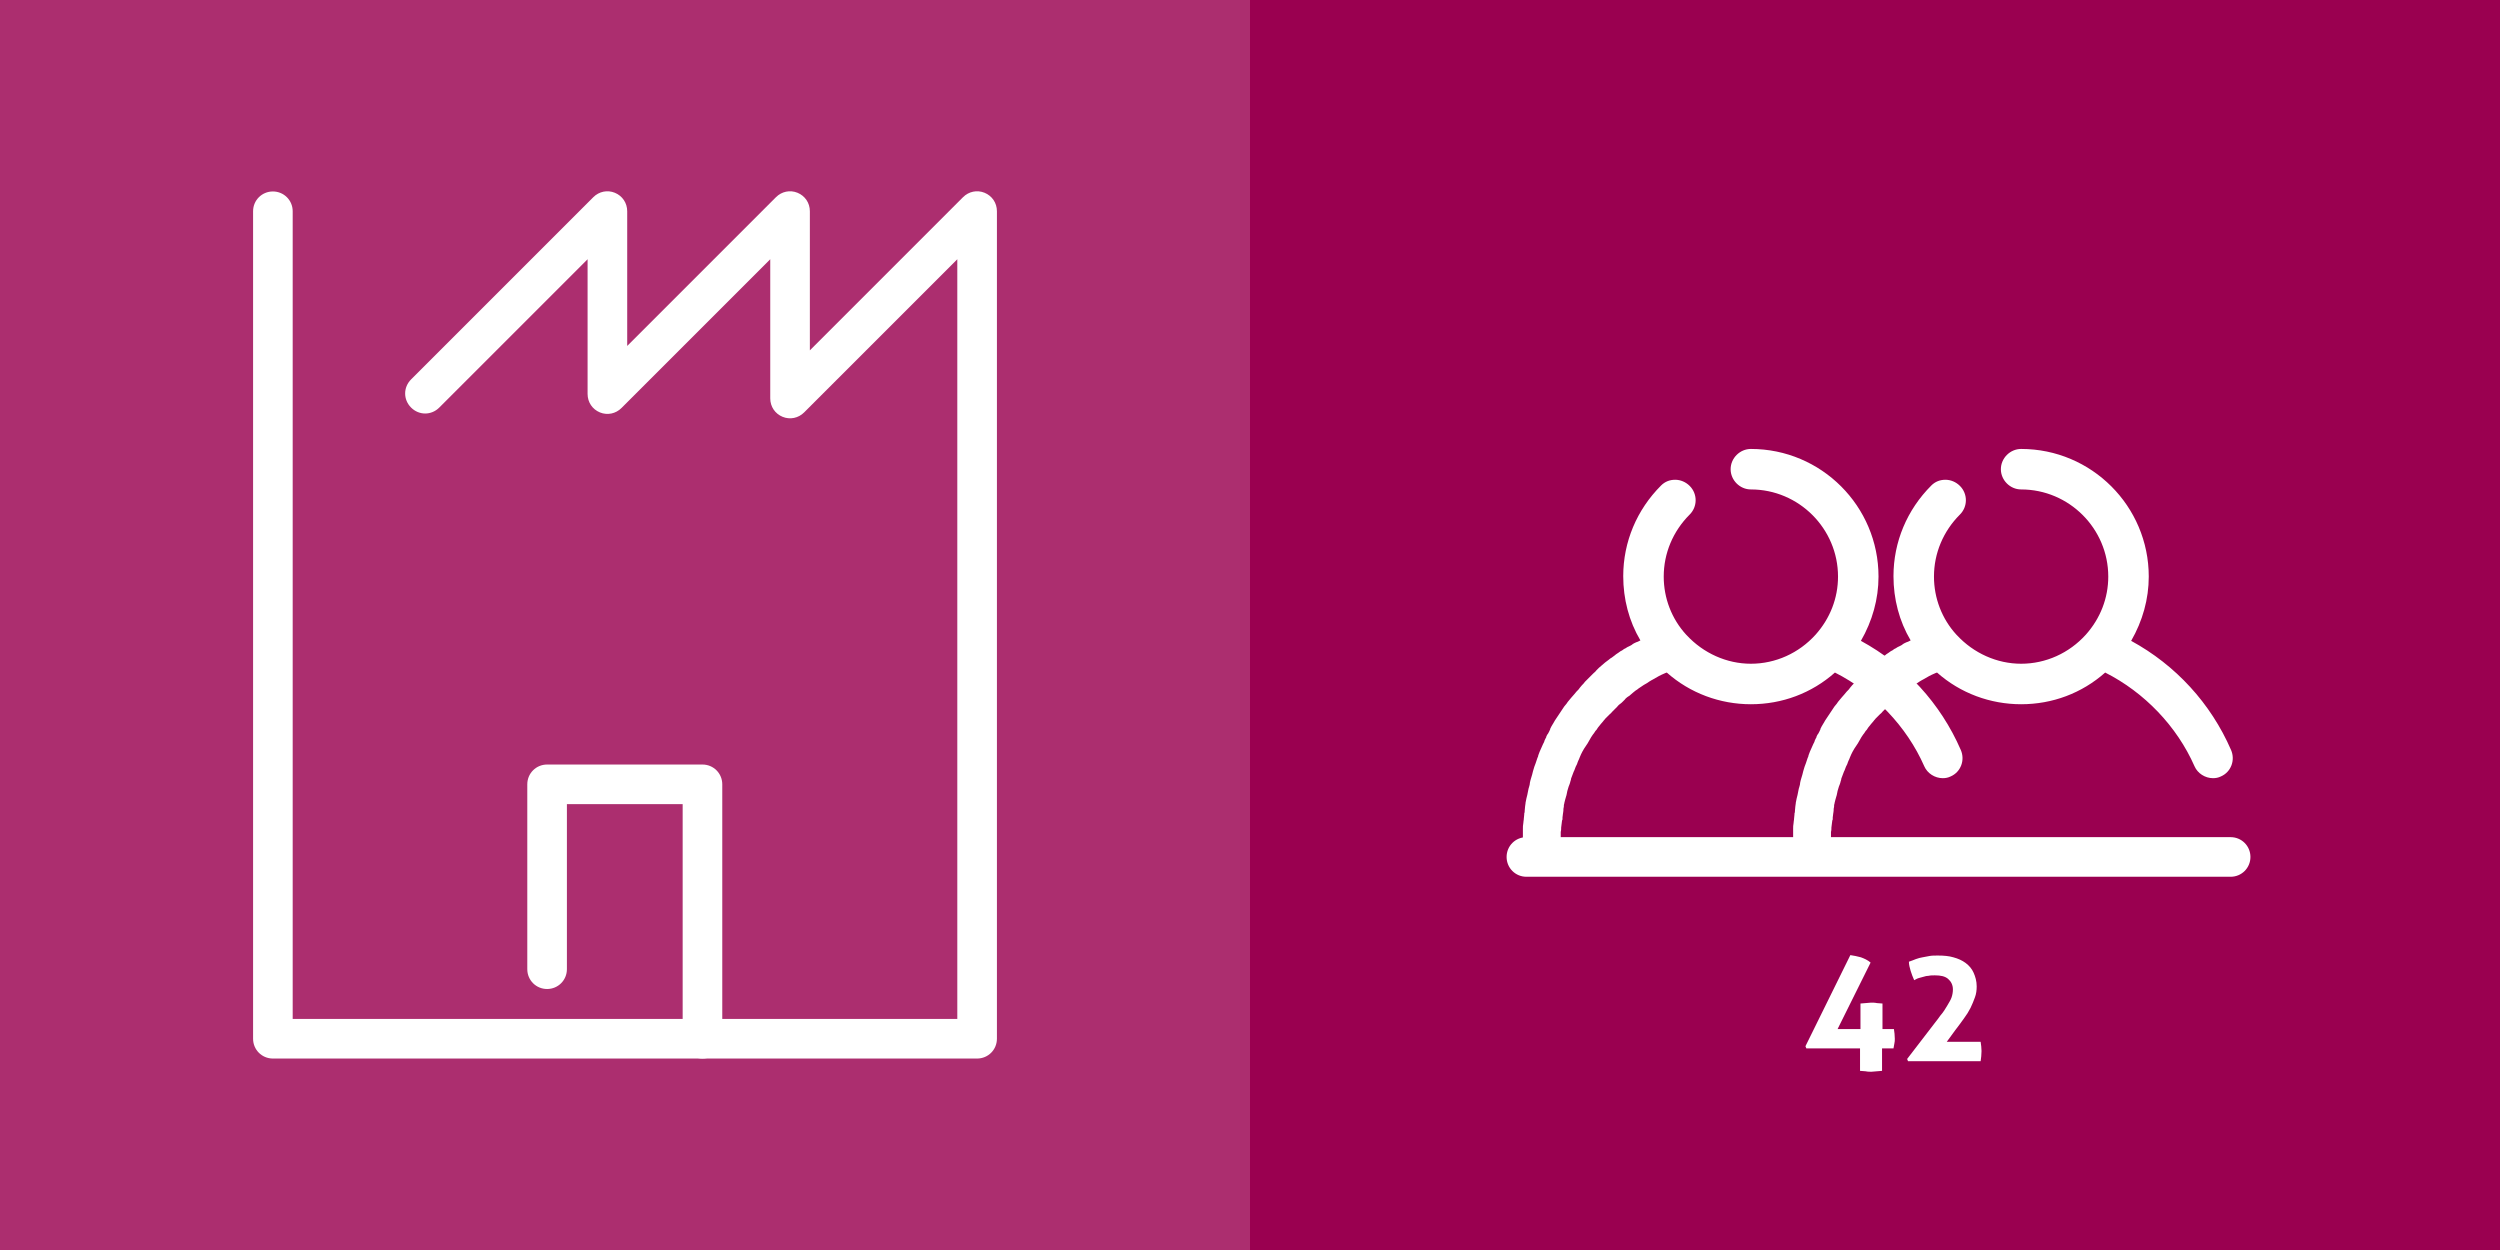
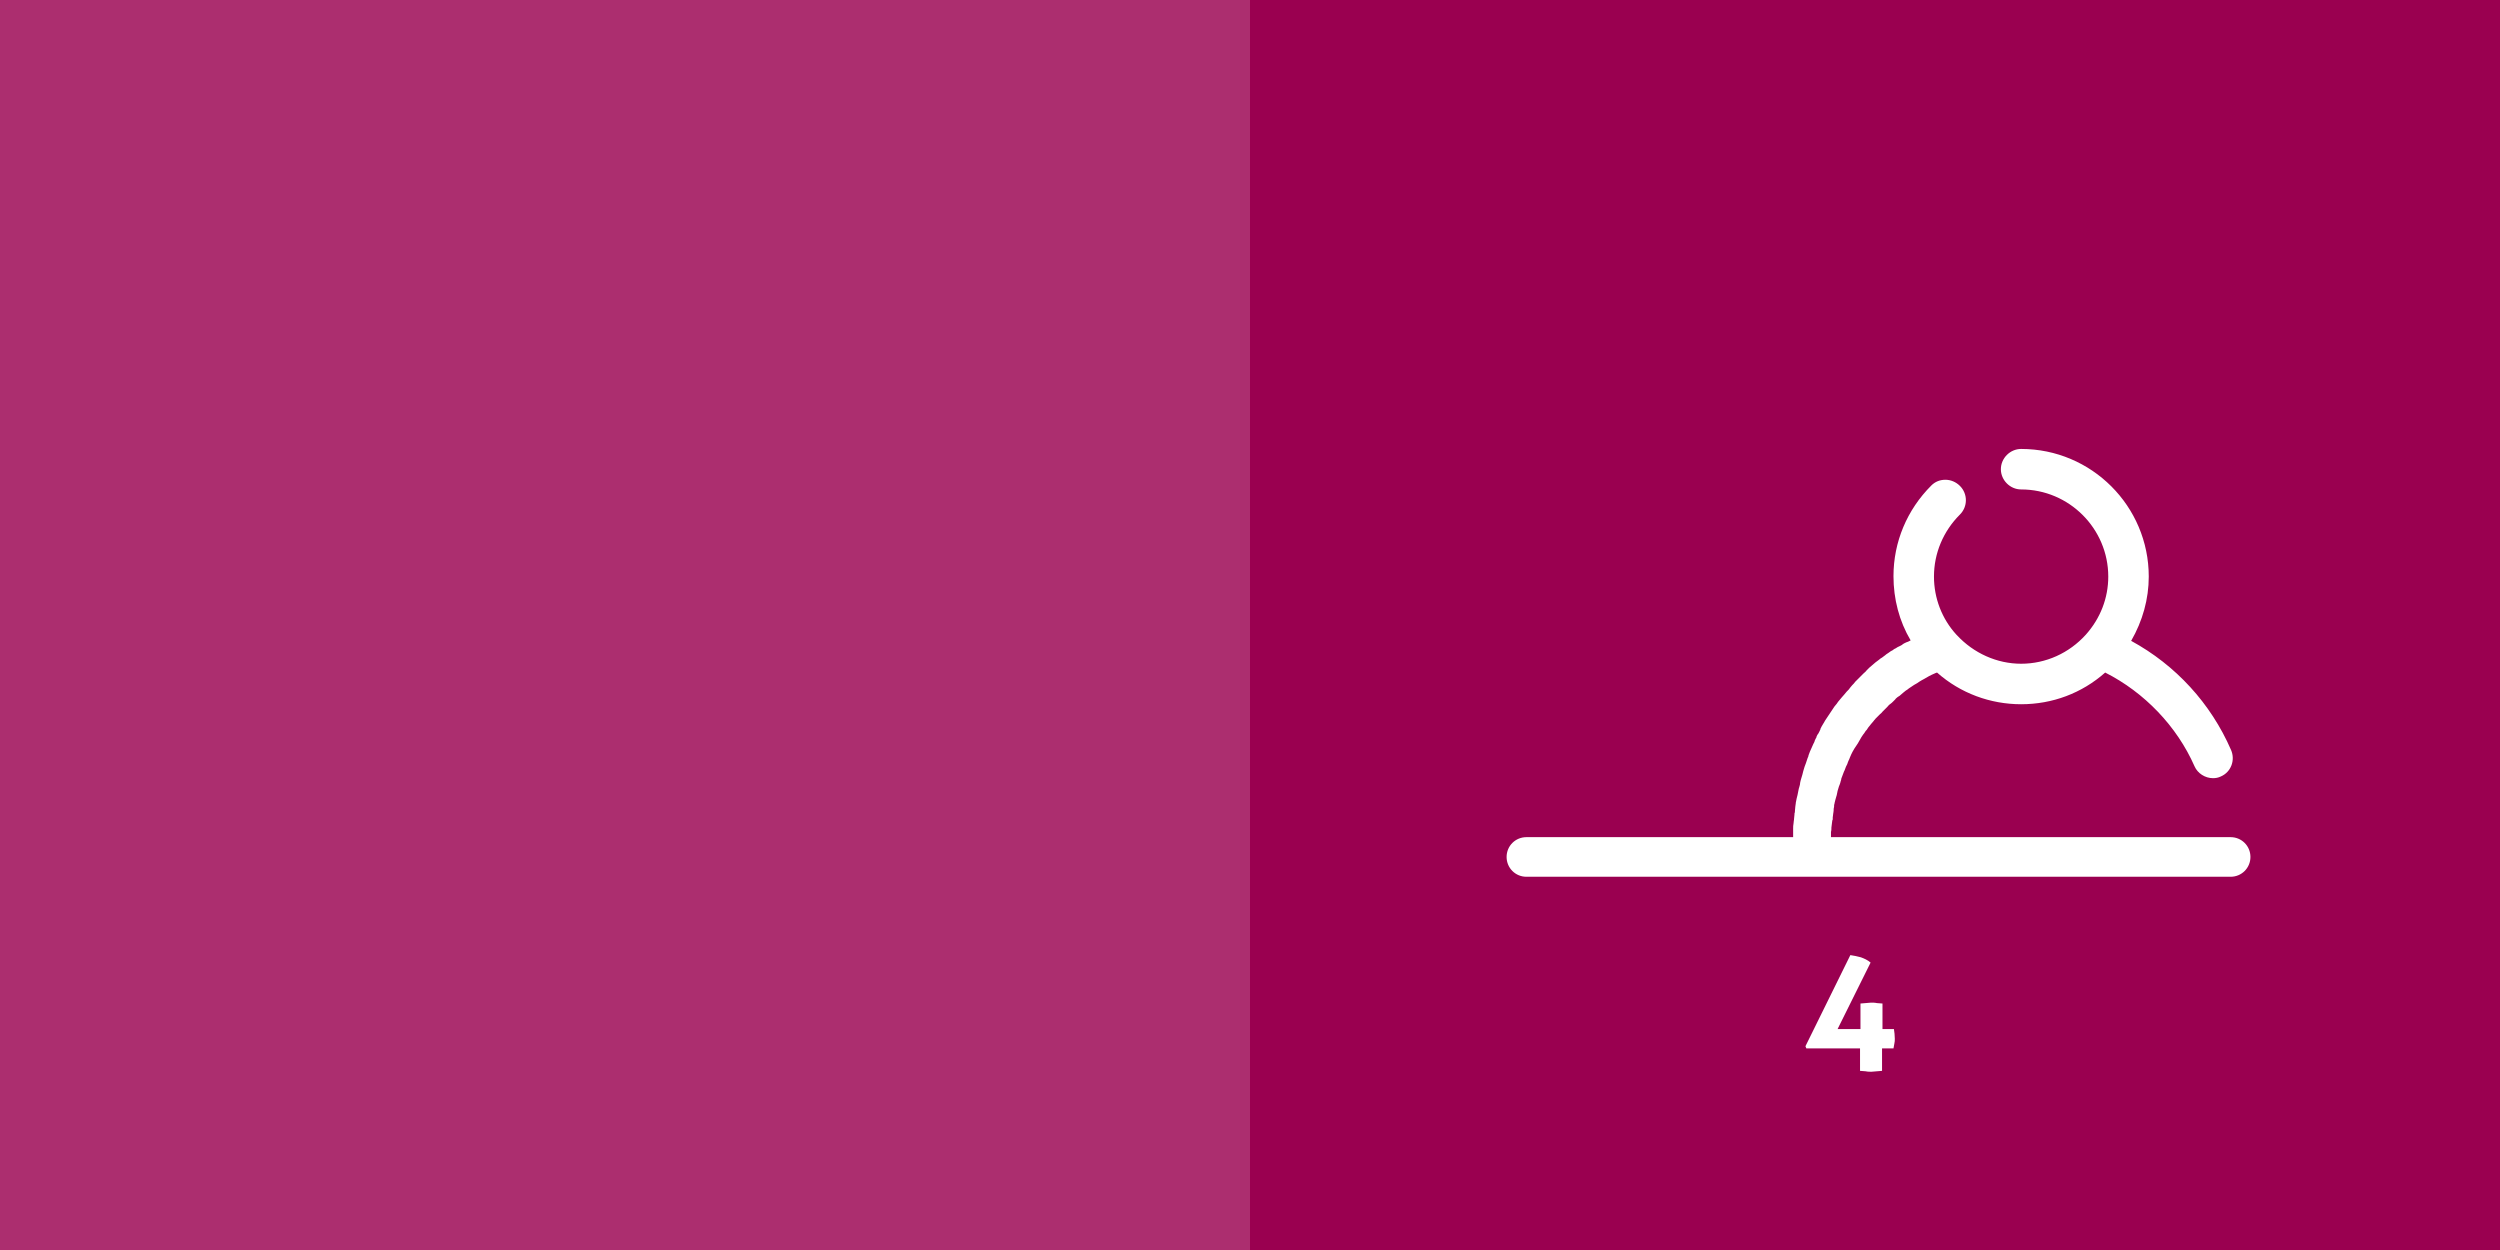
<svg xmlns="http://www.w3.org/2000/svg" version="1.1" id="Ebene_1" x="0px" y="0px" viewBox="0 0 568 284" style="enable-background:new 0 0 568 284;" xml:space="preserve">
  <rect x="0" y="0" width="568" height="284" fill="#808080" stroke="none" />
  <style type="text/css">
	.st0{fill:#9A0050;}
	.st1{fill:#AC2E6F;}
	.st2{fill:#FFFFFF;}
</style>
  <g>
    <polygon class="st0" points="284,0 0,0 0,284 284,284 568,284 568,0  " />
  </g>
  <g>
    <polygon class="st1" points="142,0 0,0 0,284 142,284 284,284 284,0  " />
  </g>
  <g>
    <g>
      <g>
        <path class="st2" d="M506.8,199.2h-160c-2.5,0-4.5-2-4.5-4.5s2-4.5,4.5-4.5h160c2.5,0,4.5,2,4.5,4.5S509.3,199.2,506.8,199.2z" />
      </g>
      <g>
-         <path class="st2" d="M350.8,195.5c-0.2,0-0.4,0-0.6,0c-1.7-0.2-3.1-1.1-4-2.8l-0.2-0.4l0-0.4c0-0.4,0-0.7,0-1.1     c0-0.6,0-1.3,0-1.9l0-0.6c0-0.4,0-0.8,0.1-1.3c0-0.2,0.1-0.8,0.1-0.8l0-0.1c0-0.3,0.1-0.7,0.1-1c0-0.2,0-0.4,0.1-0.6l0-0.2     c0-0.4,0.1-0.7,0.1-1.1c0-0.2,0.1-0.5,0.1-0.7l0-0.1c0.1-0.3,0.1-0.7,0.2-1l0.2-0.8c0.1-0.3,0.1-0.7,0.2-1c0-0.2,0.2-0.8,0.2-0.8     c0.1-0.3,0.2-0.7,0.2-1c0.1-0.3,0.1-0.6,0.2-0.8c0.1-0.3,0.2-0.6,0.3-1l0.2-0.8c0.1-0.3,0.2-0.6,0.3-1c0.1-0.3,0.2-0.5,0.3-0.8     c0.1-0.3,0.4-1.2,0.4-1.2c0.1-0.2,0.2-0.4,0.2-0.6c0.1-0.3,0.2-0.5,0.3-0.8c0,0,0.3-0.7,0.4-0.9c0.1-0.3,0.3-0.6,0.4-0.9     c0,0,0.3-0.5,0.3-0.7c0.1-0.3,0.3-0.6,0.4-0.8l0-0.1c0.1-0.2,0.2-0.5,0.4-0.7c0.2-0.3,0.3-0.6,0.5-1l0-0.1     c0.1-0.2,0.2-0.4,0.3-0.6c0.2-0.3,0.4-0.7,0.6-1c0,0,0.2-0.4,0.3-0.5c0.3-0.5,0.7-1,1-1.5l0.2-0.3c0.3-0.4,0.5-0.8,0.8-1.2     c0.1-0.1,0.5-0.6,0.5-0.6c0.2-0.3,0.4-0.6,0.6-0.8c0.1-0.1,0.5-0.6,0.5-0.6s0.5-0.6,0.7-0.8c0.2-0.2,0.3-0.4,0.5-0.6l0.2-0.2     c0.2-0.2,0.4-0.4,0.5-0.6c0.2-0.2,0.3-0.4,0.5-0.6c0.3-0.3,0.5-0.5,0.7-0.8c0.2-0.2,0.4-0.4,0.6-0.6c0.2-0.2,0.5-0.5,0.7-0.7     c0.2-0.2,0.4-0.4,0.6-0.6c0.2-0.2,0.5-0.4,0.7-0.7c0.2-0.2,0.4-0.4,0.6-0.6c0.2-0.2,0.5-0.4,0.7-0.6l0.7-0.6     c0.3-0.2,0.5-0.4,0.8-0.6c0.2-0.2,0.5-0.4,0.7-0.5c0.3-0.2,0.5-0.4,0.8-0.6l0.1-0.1c0.2-0.1,0.4-0.3,0.6-0.4     c0.3-0.2,0.5-0.4,0.8-0.5c0.3-0.2,0.5-0.4,0.8-0.5c0.2-0.1,0.4-0.3,0.7-0.4l0.4-0.2c0.2-0.1,0.4-0.2,0.6-0.4     c0.2-0.1,0.5-0.3,0.8-0.4l0.3-0.1c0.2-0.1,0.4-0.2,0.6-0.3c0,0,0,0,0,0c-2.6-4.4-3.9-9.4-3.9-14.6c0-7.8,3.1-15.1,8.6-20.6     c0.9-0.9,2-1.3,3.2-1.3c1.2,0,2.4,0.5,3.3,1.4c1.8,1.8,1.8,4.7,0,6.5c-3.8,3.8-5.9,8.8-5.9,14.1c0,4.9,1.8,9.6,5.1,13.2l0.1,0.1     c3.8,4.1,9.1,6.5,14.6,6.5c5.6,0,10.9-2.4,14.7-6.6l0,0c3.3-3.7,5.1-8.3,5.1-13.2c0-10.9-8.9-19.8-19.8-19.8     c-2.5,0-4.6-2.1-4.6-4.6c0-2.5,2.1-4.6,4.6-4.6c16,0,29,13,29,29c0,5.1-1.4,10.1-4,14.6c10.1,5.5,18.1,14.2,22.7,24.8     c1,2.3,0,5-2.3,6c-0.6,0.3-1.2,0.4-1.8,0.4c-1.8,0-3.5-1.1-4.2-2.7c-4-9.1-11.4-16.8-20.3-21.3c-5.3,4.7-12,7.2-19.1,7.2     c-7,0-13.8-2.5-19.1-7.2c-0.1,0-0.2,0.1-0.3,0.1c-0.3,0.1-0.6,0.3-0.9,0.4l-0.6,0.3c-0.5,0.3-0.9,0.5-1.4,0.8l-0.2,0.1     c-0.4,0.2-0.8,0.5-1.1,0.7l-0.7,0.4c-0.2,0.1-0.4,0.3-0.6,0.4l-0.6,0.4c-0.2,0.2-0.4,0.3-0.7,0.5c-0.1,0.1-0.5,0.4-0.5,0.4     c-0.2,0.2-0.5,0.4-0.7,0.6c-0.1,0.1-0.2,0.2-0.4,0.3l-0.3,0.2c-0.2,0.2-0.4,0.3-0.5,0.5l-0.5,0.5c-0.2,0.2-0.4,0.4-0.7,0.6     c-0.2,0.1-0.6,0.6-0.6,0.6c-0.2,0.2-0.3,0.3-0.5,0.5c-0.1,0.1-0.6,0.6-0.6,0.6c-0.2,0.2-0.3,0.4-0.5,0.5     c-0.1,0.1-0.5,0.5-0.5,0.5c-0.2,0.2-0.4,0.4-0.6,0.6c-0.1,0.2-0.3,0.3-0.4,0.5c-0.2,0.2-0.4,0.5-0.6,0.7l-0.4,0.5     c-0.2,0.2-0.3,0.4-0.5,0.7c-0.1,0.2-0.3,0.3-0.4,0.5c-0.2,0.3-0.3,0.5-0.5,0.7l-0.4,0.6c-0.1,0.2-0.3,0.5-0.4,0.7l-0.4,0.7     c-0.1,0.2-0.3,0.4-0.4,0.6l-0.4,0.6c-0.1,0.2-0.3,0.5-0.4,0.7c-0.1,0.2-0.2,0.4-0.3,0.6c-0.1,0.2-0.2,0.5-0.3,0.7     c-0.1,0.3-0.2,0.5-0.3,0.7c-0.1,0.2-0.2,0.5-0.3,0.8c-0.1,0.2-0.2,0.4-0.3,0.6c-0.1,0.3-0.2,0.5-0.3,0.8     c-0.1,0.2-0.2,0.4-0.3,0.7c-0.1,0.3-0.2,0.5-0.3,0.8c-0.1,0.2-0.2,0.5-0.2,0.7c-0.1,0.2-0.1,0.4-0.2,0.7c0,0-0.2,0.6-0.3,0.8     c-0.1,0.3-0.3,1-0.3,1l-0.1,0.5c0,0.2-0.2,0.8-0.2,0.8l-0.2,0.7c-0.1,0.3-0.1,0.5-0.2,0.8l0,0.1c-0.1,0.2-0.1,0.5-0.1,0.7     c-0.1,0.3-0.1,0.6-0.1,0.9c0,0.3-0.1,0.5-0.1,0.7c0,0.3-0.1,0.6-0.1,0.8l0,0.3c0,0.1,0,0.3-0.1,0.4c0,0.3-0.1,0.5-0.1,0.8     c0,0-0.1,0.7-0.1,0.8c0,0.3,0,0.7-0.1,1l0,0.5c0,0.5,0,1.1,0,1.6l0,0.6l-0.1,0.2C354.5,194.1,353,195.5,350.8,195.5     C350.8,195.5,350.8,195.5,350.8,195.5z" />
-       </g>
+         </g>
      <g>
        <path class="st2" d="M412.2,195.5c-0.2,0-0.4,0-0.6,0c-1.7-0.2-3.1-1.1-4-2.8l-0.2-0.4l0-0.4c0-0.4,0-0.7,0-1.1     c0-0.6,0-1.3,0-1.9l0-0.6c0-0.4,0-0.8,0.1-1.3c0-0.2,0.1-0.8,0.1-0.8l0-0.1c0-0.3,0.1-0.7,0.1-1c0-0.2,0-0.4,0.1-0.6l0-0.2     c0-0.4,0.1-0.7,0.1-1.1c0-0.2,0.1-0.5,0.1-0.7l0-0.1c0.1-0.3,0.1-0.7,0.2-1l0.2-0.8c0.1-0.3,0.1-0.7,0.2-1c0-0.2,0.2-0.8,0.2-0.8     c0.1-0.3,0.2-0.7,0.2-1c0.1-0.3,0.1-0.6,0.2-0.8c0.1-0.3,0.2-0.6,0.3-1l0.2-0.8c0.1-0.3,0.2-0.6,0.3-1c0.1-0.3,0.2-0.5,0.3-0.8     c0.1-0.3,0.4-1.2,0.4-1.2c0.1-0.2,0.2-0.4,0.2-0.6c0.1-0.3,0.2-0.5,0.3-0.8c0,0,0.3-0.7,0.4-0.9c0.1-0.3,0.3-0.6,0.4-0.9     c0,0,0.3-0.5,0.3-0.7c0.1-0.3,0.3-0.6,0.4-0.8l0-0.1c0.1-0.2,0.2-0.5,0.4-0.7c0.2-0.3,0.3-0.6,0.5-1l0-0.1     c0.1-0.2,0.2-0.4,0.3-0.6c0.2-0.3,0.4-0.7,0.6-1c0,0,0.2-0.4,0.3-0.5c0.3-0.5,0.7-1,1-1.5l0.2-0.3c0.3-0.4,0.5-0.8,0.8-1.2     c0.1-0.1,0.5-0.6,0.5-0.6c0.2-0.3,0.4-0.6,0.6-0.8c0.1-0.1,0.5-0.6,0.5-0.6s0.5-0.6,0.7-0.8c0.2-0.2,0.3-0.4,0.5-0.6l0.2-0.2     c0.2-0.2,0.4-0.4,0.5-0.6c0.2-0.2,0.3-0.4,0.5-0.6c0.3-0.3,0.5-0.5,0.7-0.8c0.2-0.2,0.4-0.4,0.6-0.6c0.2-0.2,0.5-0.5,0.7-0.7     c0.2-0.2,0.4-0.4,0.6-0.6c0.2-0.2,0.5-0.4,0.7-0.7c0.2-0.2,0.4-0.4,0.6-0.6c0.2-0.2,0.5-0.4,0.7-0.6l0.7-0.6     c0.3-0.2,0.5-0.4,0.8-0.6c0.2-0.2,0.5-0.4,0.7-0.5c0.3-0.2,0.5-0.4,0.8-0.6l0.1-0.1c0.2-0.1,0.4-0.3,0.6-0.4     c0.3-0.2,0.5-0.4,0.8-0.5c0.3-0.2,0.5-0.4,0.8-0.5c0.2-0.1,0.4-0.3,0.7-0.4l0.4-0.2c0.2-0.1,0.4-0.2,0.6-0.4     c0.2-0.1,0.5-0.3,0.8-0.4l0.3-0.1c0.2-0.1,0.4-0.2,0.6-0.3c0,0,0,0,0,0c-2.6-4.4-3.9-9.4-3.9-14.6c0-7.8,3.1-15.1,8.6-20.6     c0.9-0.9,2-1.3,3.2-1.3c1.2,0,2.4,0.5,3.3,1.4c1.8,1.8,1.8,4.7,0,6.5c-3.8,3.8-5.9,8.8-5.9,14.1c0,4.9,1.8,9.6,5.1,13.2l0.1,0.1     c3.8,4.1,9.1,6.5,14.6,6.5c5.6,0,10.9-2.4,14.7-6.6l0,0c3.3-3.7,5.1-8.3,5.1-13.2c0-10.9-8.9-19.8-19.8-19.8     c-2.5,0-4.6-2.1-4.6-4.6c0-2.5,2.1-4.6,4.6-4.6c16,0,29,13,29,29c0,5.1-1.4,10.1-4,14.6c10.1,5.5,18.1,14.2,22.7,24.8     c1,2.3,0,5-2.3,6c-0.6,0.3-1.2,0.4-1.8,0.4c-1.8,0-3.5-1.1-4.2-2.7c-4-9.1-11.4-16.8-20.3-21.3c-5.3,4.7-12,7.2-19.1,7.2     c-7,0-13.8-2.5-19.1-7.2c-0.1,0-0.2,0.1-0.3,0.1c-0.3,0.1-0.6,0.3-0.9,0.4l-0.6,0.3c-0.5,0.3-0.9,0.5-1.4,0.8l-0.2,0.1     c-0.4,0.2-0.8,0.5-1.1,0.7l-0.7,0.4c-0.2,0.1-0.4,0.3-0.6,0.4l-0.6,0.4c-0.2,0.2-0.4,0.3-0.7,0.5c-0.1,0.1-0.5,0.4-0.5,0.4     c-0.2,0.2-0.5,0.4-0.7,0.6c-0.1,0.1-0.2,0.2-0.4,0.3l-0.3,0.2c-0.2,0.2-0.4,0.3-0.5,0.5l-0.5,0.5c-0.2,0.2-0.4,0.4-0.7,0.6     c-0.2,0.1-0.6,0.6-0.6,0.6c-0.2,0.2-0.3,0.3-0.5,0.5c-0.1,0.1-0.6,0.6-0.6,0.6c-0.2,0.2-0.3,0.4-0.5,0.5     c-0.1,0.1-0.5,0.5-0.5,0.5c-0.2,0.2-0.4,0.4-0.6,0.6c-0.1,0.2-0.3,0.3-0.4,0.5c-0.2,0.2-0.4,0.5-0.6,0.7l-0.4,0.5     c-0.2,0.2-0.3,0.4-0.5,0.7c-0.1,0.2-0.3,0.3-0.4,0.5c-0.2,0.3-0.3,0.5-0.5,0.7l-0.4,0.6c-0.1,0.2-0.3,0.5-0.4,0.7l-0.4,0.7     c-0.1,0.2-0.3,0.4-0.4,0.6l-0.4,0.6c-0.1,0.2-0.3,0.5-0.4,0.7c-0.1,0.2-0.2,0.4-0.3,0.6c-0.1,0.2-0.2,0.5-0.3,0.7     c-0.1,0.3-0.2,0.5-0.3,0.7c-0.1,0.2-0.2,0.5-0.3,0.8c-0.1,0.2-0.2,0.4-0.3,0.6c-0.1,0.3-0.2,0.5-0.3,0.8     c-0.1,0.2-0.2,0.4-0.3,0.7c-0.1,0.3-0.2,0.5-0.3,0.8c-0.1,0.2-0.2,0.5-0.2,0.7c-0.1,0.2-0.1,0.4-0.2,0.7c0,0-0.2,0.6-0.3,0.8     c-0.1,0.3-0.3,1-0.3,1l-0.1,0.5c0,0.2-0.2,0.8-0.2,0.8l-0.2,0.7c-0.1,0.3-0.1,0.5-0.2,0.8l0,0.1c-0.1,0.2-0.1,0.5-0.1,0.7     c-0.1,0.3-0.1,0.6-0.1,0.9c0,0.3-0.1,0.5-0.1,0.7c0,0.3-0.1,0.6-0.1,0.8l0,0.3c0,0.1,0,0.3-0.1,0.4c0,0.3-0.1,0.5-0.1,0.8     c0,0-0.1,0.7-0.1,0.8c0,0.3,0,0.7-0.1,1l0,0.5c0,0.5,0,1.1,0,1.6l0,0.6l-0.1,0.2C415.9,194.1,414.4,195.5,412.2,195.5     C412.2,195.5,412.2,195.5,412.2,195.5z" />
      </g>
      <g>
        <path class="st2" d="M410.2,237.7l10.2-20.7c0.8,0.1,1.6,0.3,2.4,0.5c0.8,0.3,1.5,0.6,2.2,1.2l-7.5,15.1h5.2V228     c0.4,0,0.8-0.1,1.2-0.1s0.8-0.1,1.2-0.1c0.4,0,0.9,0,1.3,0.1c0.4,0,0.9,0.1,1.3,0.1v5.8h2.6c0.1,0.7,0.2,1.4,0.2,2.2     c0,0.4,0,0.7-0.1,1.1s-0.1,0.7-0.2,1.1h-2.6v5.1c-0.4,0-0.8,0.1-1.2,0.1c-0.4,0-0.8,0.1-1.2,0.1c-0.4,0-0.9,0-1.3-0.1     c-0.4,0-0.9-0.1-1.3-0.1v-5.1h-12.2L410.2,237.7z" />
-         <path class="st2" d="M433.3,240.6l5.3-6.9c0.8-1.1,1.6-2,2.2-2.9c0.7-0.8,1.2-1.6,1.6-2.3s0.8-1.3,1-1.9c0.2-0.6,0.3-1.2,0.3-1.8     c0-1-0.4-1.8-1.1-2.4c-0.7-0.6-1.7-0.8-3-0.8c-0.5,0-1,0-1.4,0.1c-0.4,0-0.8,0.1-1.1,0.2c-0.4,0.1-0.7,0.2-1.1,0.3     s-0.7,0.3-1.1,0.5c-0.3-0.7-0.6-1.4-0.8-2.1c-0.2-0.7-0.4-1.4-0.4-2.1c0.6-0.2,1.1-0.4,1.6-0.6s1-0.3,1.5-0.4     c0.5-0.1,1-0.2,1.6-0.3c0.5-0.1,1.2-0.1,1.9-0.1c1.3,0,2.5,0.1,3.5,0.4c1.1,0.3,2,0.7,2.8,1.3c0.8,0.6,1.4,1.3,1.8,2.2     c0.4,0.9,0.7,1.9,0.7,3.1c0,0.9-0.1,1.7-0.4,2.5s-0.6,1.6-1,2.4c-0.4,0.8-0.9,1.6-1.5,2.4s-1.2,1.7-2,2.7l-1.9,2.6h7.7     c0.1,0.7,0.2,1.4,0.2,2.1c0,0.8-0.1,1.6-0.2,2.3h-16.5L433.3,240.6z" />
      </g>
    </g>
  </g>
  <g>
    <g>
-       <path class="st2" d="M222,240.5H62c-2.5,0-4.5-2-4.5-4.5V48c0-2.5,2-4.5,4.5-4.5s4.5,2,4.5,4.5v183.5h151V58.9l-34.8,34.8    c-1.3,1.3-3.2,1.7-4.9,1c-1.7-0.7-2.8-2.3-2.8-4.2V58.9l-33.8,33.8c-1.3,1.3-3.2,1.7-4.9,1c-1.7-0.7-2.8-2.3-2.8-4.2V58.9    L99.8,92.6c-1.8,1.8-4.6,1.8-6.4,0c-1.8-1.8-1.8-4.6,0-6.4l41.4-41.4c1.3-1.3,3.2-1.7,4.9-1c1.7,0.7,2.8,2.3,2.8,4.2v30.6    l33.8-33.8c1.3-1.3,3.2-1.7,4.9-1c1.7,0.7,2.8,2.3,2.8,4.2v31.6l34.8-34.8c1.3-1.3,3.2-1.7,4.9-1c1.7,0.7,2.8,2.3,2.8,4.2v188    C226.5,238.5,224.5,240.5,222,240.5z" />
-     </g>
+       </g>
    <g>
-       <path class="st2" d="M159.6,240.5c-2.5,0-4.5-2-4.5-4.5v-53.3h-26.3v37.5c0,2.5-2,4.5-4.5,4.5s-4.5-2-4.5-4.5v-42    c0-2.5,2-4.5,4.5-4.5h35.3c2.5,0,4.5,2,4.5,4.5V236C164.1,238.5,162.1,240.5,159.6,240.5z" />
-     </g>
+       </g>
  </g>
</svg>